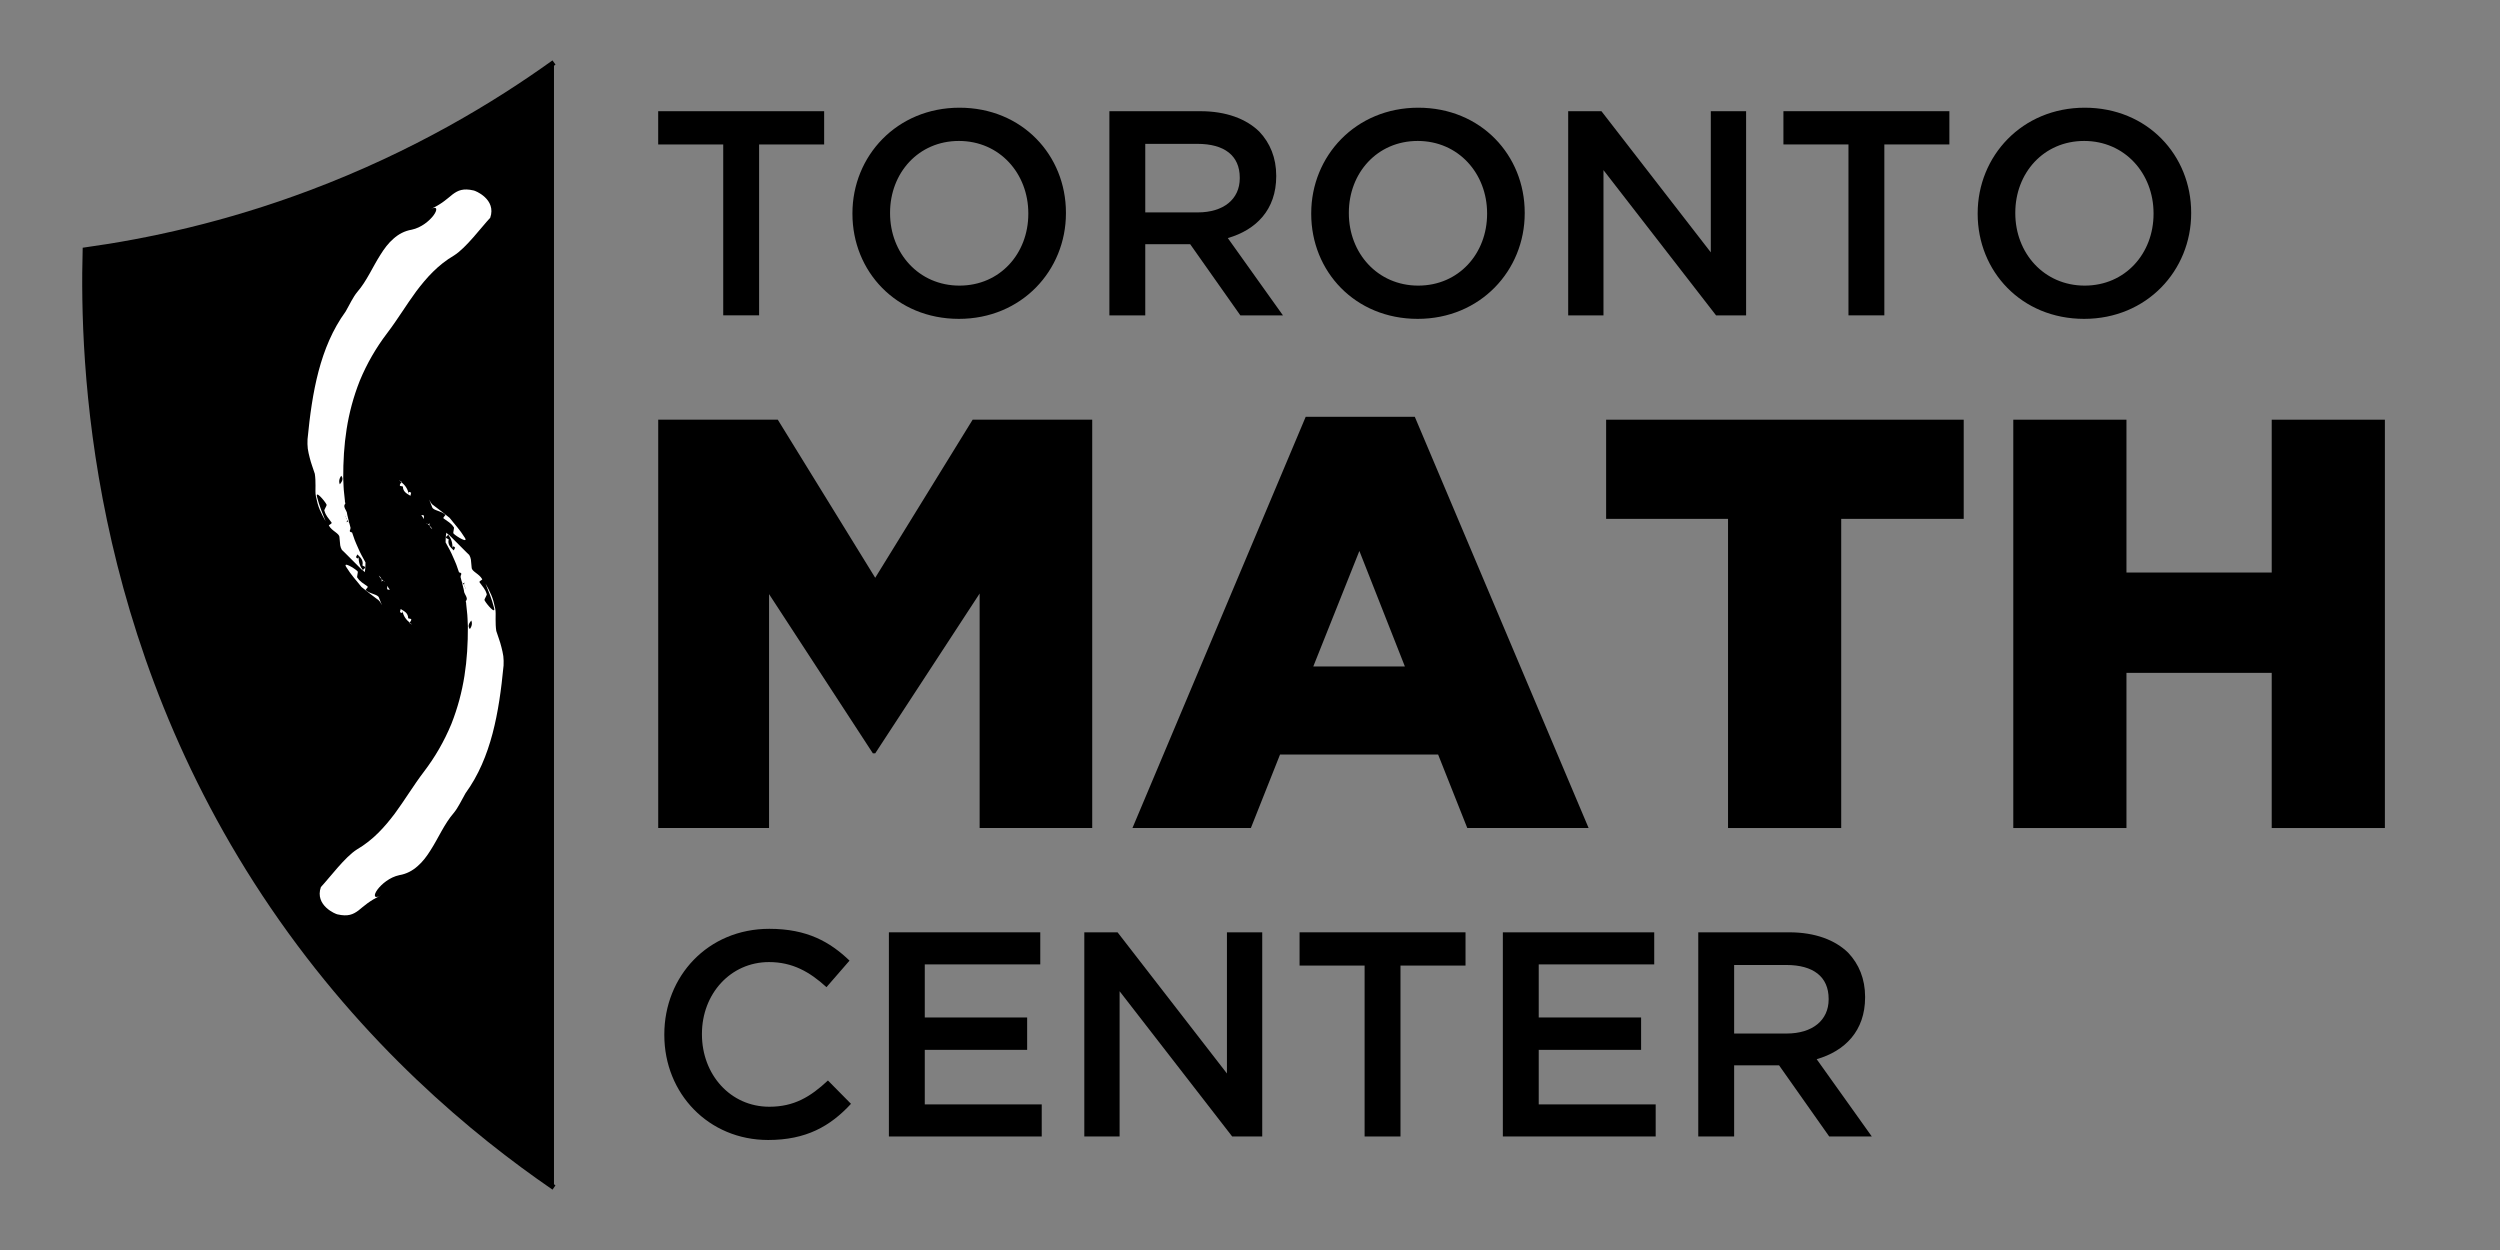
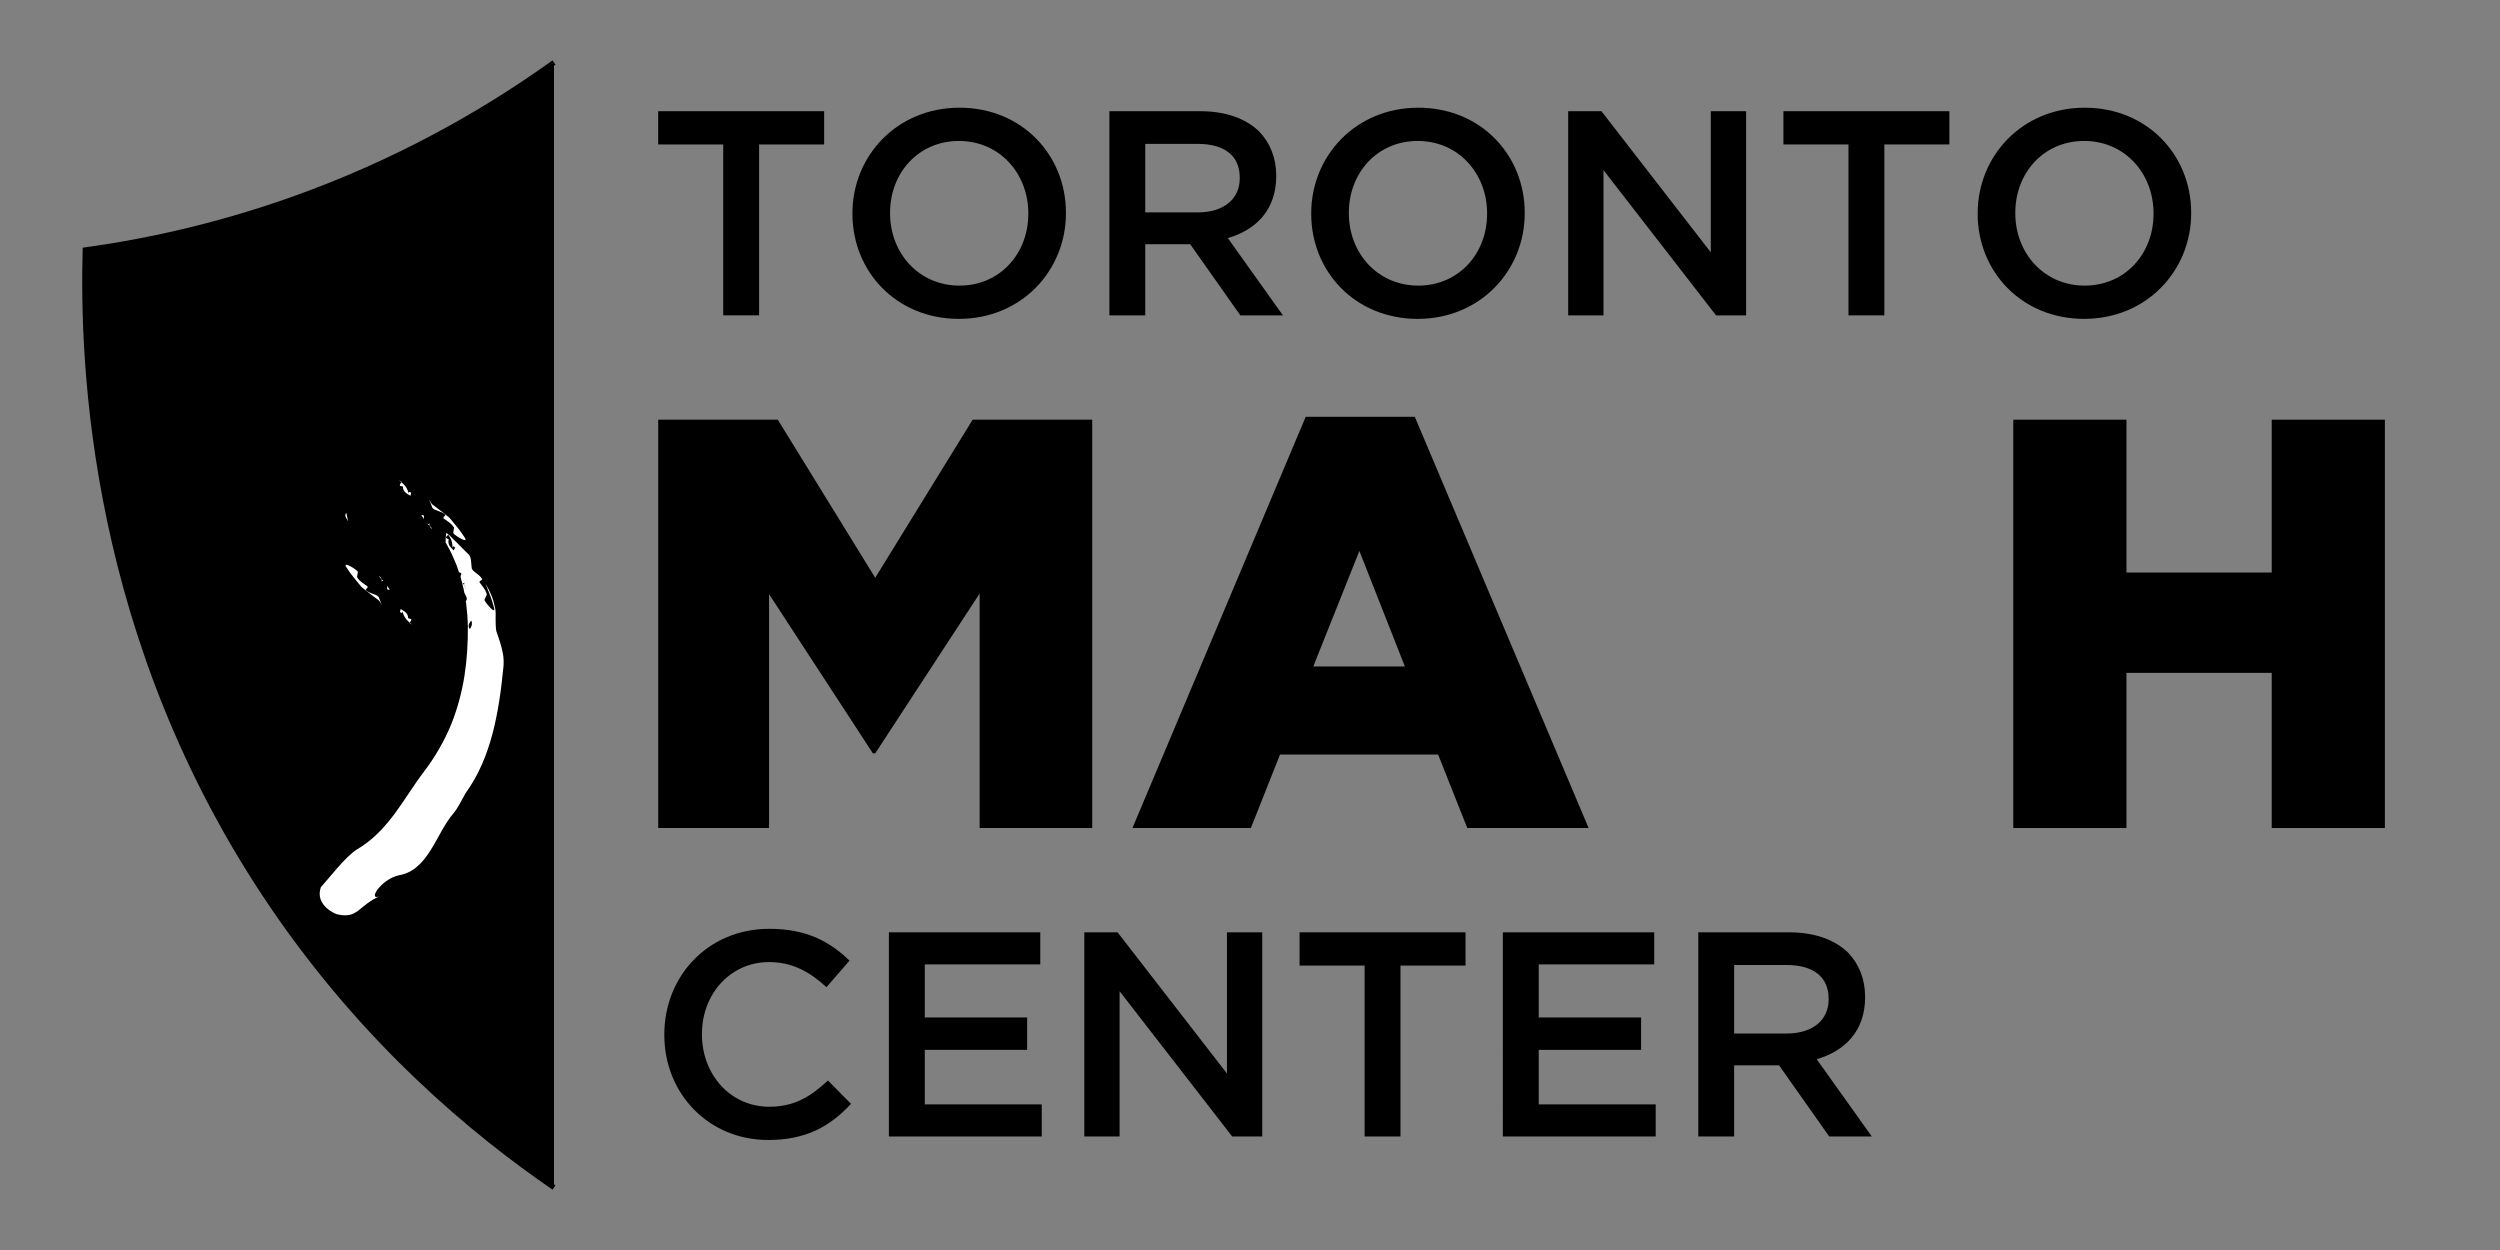
<svg xmlns="http://www.w3.org/2000/svg" xmlns:xlink="http://www.w3.org/1999/xlink" version="1.1" id="Layer_1" x="0px" y="0px" width="480px" height="240px" viewBox="0 0 480 240" enable-background="new 0 0 480 240" xml:space="preserve">
  <rect x="0" y="0" width="480" height="240" fill="#808080" stroke="none" />
  <g>
    <defs>
      <rect id="SVGID_1_" x="-64.634" y="-132" width="612" height="792" />
    </defs>
    <clipPath id="SVGID_2_">
      <use xlink:href="#SVGID_1_" overflow="visible" />
    </clipPath>
    <path clip-path="url(#SVGID_2_)" d="M106.366,12c-11.138,8-26.735,17.493-46.714,25.007   C43.255,43.174,28.349,46.337,16.366,48c-0.575,21.506,1.015,74.633,36,126   c17.919,26.31,38.698,43.494,54,54" />
    <path clip-path="url(#SVGID_2_)" fill="none" stroke="#000000" stroke-miterlimit="10" d="M106.366,12   c-11.138,8-26.735,17.493-46.714,25.007C43.255,43.174,28.349,46.337,16.366,48   c-0.575,21.506,1.015,74.633,36,126c17.919,26.31,38.698,43.494,54,54" />
  </g>
  <g>
    <path d="M138.86,27.733h-12.488v-6.384h31.864v6.384h-12.488v32.816h-6.888V27.733z" />
    <path d="M163.668,41.062v-0.112c0-10.976,8.512-20.271,20.552-20.271   s20.44,9.128,20.44,20.16v0.112c0,10.976-8.512,20.272-20.552,20.272   C172.068,61.221,163.668,52.093,163.668,41.062z M197.436,41.062v-0.112   c0-7.616-5.488-13.888-13.328-13.888c-7.784,0-13.216,6.16-13.216,13.776v0.112   c0,7.616,5.488,13.888,13.328,13.888C192.004,54.837,197.436,48.677,197.436,41.062z" />
    <path d="M213.003,21.35h17.472c4.928,0,8.792,1.456,11.312,3.92   c2.072,2.184,3.248,5.04,3.248,8.456v0.112c0,6.44-3.864,10.304-9.296,11.872   l10.584,14.84h-8.176l-9.632-13.664h-8.624v13.664h-6.888V21.35z M229.971,40.781   c4.928,0,8.064-2.52,8.064-6.552v-0.112c0-4.256-2.968-6.496-8.12-6.496   h-10.024V40.781H229.971z" />
    <path d="M251.755,41.062v-0.112c0-10.976,8.512-20.271,20.551-20.271   c12.04,0,20.44,9.128,20.44,20.16v0.112c0,10.976-8.512,20.272-20.552,20.272   S251.755,52.093,251.755,41.062z M285.523,41.062v-0.112   c0-7.616-5.488-13.888-13.328-13.888c-7.784,0-13.216,6.16-13.216,13.776v0.112   c0,7.616,5.487,13.888,13.327,13.888C280.091,54.837,285.523,48.677,285.523,41.062z" />
    <path d="M301.091,21.35h6.384l21,27.104V21.35h6.776v39.2h-5.769l-21.615-27.888   v27.888h-6.776V21.35z" />
    <path d="M354.906,27.733h-12.488v-6.384h31.864v6.384h-12.488v32.816H354.906V27.733z" />
    <path d="M379.713,41.062v-0.112c0-10.976,8.513-20.271,20.552-20.271   c12.04,0,20.44,9.128,20.44,20.16v0.112c0,10.976-8.512,20.272-20.552,20.272   S379.713,52.093,379.713,41.062z M413.481,41.062v-0.112   c0-7.616-5.488-13.888-13.328-13.888c-7.784,0-13.216,6.16-13.216,13.776v0.112   c0,7.616,5.487,13.888,13.327,13.888C408.049,54.837,413.481,48.677,413.481,41.062z" />
  </g>
  <g>
    <path d="M126.377,80.582h22.96l18.704,30.352l18.704-30.352h22.96v78.399h-21.616   v-45.024l-20.048,30.688h-0.448l-19.936-30.576v44.912h-21.28V80.582z" />
    <path d="M250.696,80.022h20.944l33.375,78.959h-23.296l-5.6-14.112h-30.352   l-5.6,14.112h-22.736L250.696,80.022z M269.736,127.958L261,105.782l-8.848,22.176   H269.736z" />
-     <path d="M331.784,99.622h-23.408V80.582h68.656V99.622h-23.52v59.36h-21.729V99.622z" />
    <path d="M386.552,80.582h21.728v29.344h27.888v-29.344h21.729v78.399h-21.729v-29.792   h-27.888v29.792h-21.728V80.582z" />
  </g>
  <g>
    <path d="M127.549,198.717v-0.112c0-11.144,8.344-20.272,20.16-20.272   c7.28,0,11.648,2.52,15.4,6.104l-4.424,5.096   c-3.192-2.912-6.496-4.816-11.032-4.816c-7.392,0-12.88,6.104-12.88,13.776v0.112   c0,7.672,5.432,13.888,12.936,13.888c4.76,0,7.896-1.904,11.256-5.04   l4.424,4.48c-3.976,4.312-8.624,6.944-15.904,6.944   C136.061,218.877,127.549,209.973,127.549,198.717z" />
    <path d="M170.668,179.005h29.064v6.16h-22.176v10.192h19.656v6.216h-19.656v10.472h22.456   v6.16h-29.344V179.005z" />
    <path d="M208.188,179.005h6.384l21,27.104v-27.104h6.776v39.2h-5.768l-21.616-27.888   v27.888h-6.776V179.005z" />
    <path d="M262.004,185.389h-12.488v-6.384h31.864v6.384h-12.487v32.816h-6.889V185.389z" />
    <path d="M288.548,179.005h29.063v6.16h-22.176v10.192h19.656v6.216h-19.656v10.472h22.456   v6.16h-29.344V179.005z" />
    <path d="M326.067,179.005h17.472c4.928,0,8.792,1.456,11.312,3.92   c2.071,2.184,3.248,5.04,3.248,8.456v0.112c0,6.44-3.864,10.304-9.297,11.872   l10.584,14.84h-8.176l-9.632-13.664h-8.624v13.664h-6.888V179.005z M343.035,198.437   c4.928,0,8.064-2.52,8.064-6.552v-0.112c0-4.256-2.969-6.496-8.12-6.496h-10.024   v13.16H343.035z" />
  </g>
  <g>
    <defs>
      <rect id="SVGID_3_" x="-64.634" y="-132" width="612" height="792" />
    </defs>
    <clipPath id="SVGID_4_">
      <use xlink:href="#SVGID_3_" overflow="visible" />
    </clipPath>
    <path clip-path="url(#SVGID_4_)" fill="#FFFFFF" d="M74.848,113.228l-0.533-0.771   c0.036,0.17,0.05,0.354,0.011,0.579   C74.364,113.264,74.601,113.221,74.848,113.228" />
-     <path clip-path="url(#SVGID_4_)" fill="#FFFFFF" d="M73.864,111.717l-0.086-0.141   c-0.051-0.023-0.102-0.045-0.151-0.067L73.864,111.717z" />
    <path clip-path="url(#SVGID_4_)" fill="#FFFFFF" d="M72.732,110.52   c0.12,0.268,0.304,0.476,0.508,0.661   C73.166,110.946,73.011,110.721,72.732,110.52" />
    <path clip-path="url(#SVGID_4_)" fill="#FFFFFF" d="M73.282,111.721   c0.059-0.165,0.156-0.287,0.339-0.214l0.006,0.003   c-0.129-0.106-0.262-0.213-0.387-0.329   C73.294,111.356,73.304,111.538,73.282,111.721" />
-     <path clip-path="url(#SVGID_4_)" fill="#FFFFFF" d="M73.282,111.721   c-0.057,0.16-0.074,0.36-0.108,0.452C73.226,112.025,73.264,111.875,73.282,111.721   " />
    <path clip-path="url(#SVGID_4_)" fill="#FFFFFF" d="M70.248,113.297   c-0.187-0.082,0.629-0.589,0.256-0.751c-0.702-0.503-1.401-0.895-1.816-1.543   c-0.371-0.191,0.255-1.202-0.104-1.386c-0.614-0.563-2.77-1.851-2.121-0.769   c1.004,1.628,1.905,2.521,2.942,3.852c1.109,0.902,2.185,1.729,3.32,2.571   c0.269,0.272,0.43,0.601,0.601,0.926c-0.172-0.463-0.35-0.934-0.562-1.438   C72.539,114.068,71.068,114.1,70.248,113.297" />
    <path clip-path="url(#SVGID_4_)" fill="#FFFFFF" d="M78.949,118.85   c-0.192-0.044-0.575-0.134-0.575-0.134c-0.002-1.019-0.752-1.361-1.447-1.782   l-0.131,0.58c0.334,0.304,0.568,0.156,0.461-0.278   c0.177,1.056,0.723,1.738,1.395,2.309   C78.801,119.322,79.023,119.121,78.949,118.85" />
    <path clip-path="url(#SVGID_4_)" fill="#FFFFFF" d="M79.065,119.862   c-0.142-0.103-0.282-0.211-0.414-0.318c-0.017,0.021-0.03,0.047-0.045,0.072   c0.153,0.094,0.305,0.186,0.454,0.275L79.065,119.862z" />
-     <path clip-path="url(#SVGID_4_)" fill="#FFFFFF" d="M70.178,107.991   c-0.541-0.961-1.06-1.9-1.461-2.871c-0.209-0.481-0.428-0.951-0.612-1.431   c-0.168-0.485-0.336-0.967-0.502-1.445c-0.231-0.077-0.475-0.106-0.446-0.339   c0.099-0.208,0.137-0.391,0.149-0.562l-0.222-0.854   c-0.054-0.089-0.11-0.183-0.167-0.275l-0.007-0.004   c-0.155-0.124-0.282-0.035-0.384,0.106c-0.061,0.142-0.141,0.279-0.234,0.406   c0.058-0.08,0.133-0.268,0.234-0.406c0.073-0.168,0.116-0.349,0.112-0.536   c-0.14-0.241-0.26-0.497-0.294-0.794c0.206,0.28,0.293,0.545,0.294,0.794   c0.095,0.147,0.187,0.291,0.279,0.434c0.043,0.038,0.083,0.073,0.127,0.112   c-0.157-0.657-0.355-1.294-0.453-1.961c-0.061-0.143-0.118-0.278-0.179-0.385   c-0.243-0.435-0.489-0.881-0.109-1.274c-0.02-0.115-0.045-0.233-0.056-0.353   c-0.025,0.029-0.046,0.055-0.071,0.086c0.018-0.059,0.042-0.107,0.063-0.149   c-0.052-0.499-0.105-1.001-0.158-1.504c-0.236-0.29-0.531-0.581-0.716-0.897   c0,0,0.288-0.272,0.431-0.409c-0.254-0.102-0.435-0.276-0.543-0.493   c-0.252,0.307-0.534,0.605-0.699,0.869c-0.442,0.43,1.085,0.605,0.262,1.165   c0.823-0.56-0.704-0.735-0.262-1.165c0.165-0.264,0.447-0.562,0.699-0.869   c-0.228-0.457-0.143-1.104,0.271-1.638c0.47,0.571,0.151,1.117-0.271,1.638   c0.108,0.217,0.289,0.392,0.543,0.493c-0.143,0.137-0.431,0.409-0.431,0.409   c0.185,0.316,0.48,0.607,0.716,0.897c-0.13-0.976-0.122-1.979-0.179-2.982   c-0.021-6.479,0.708-12.454,3.173-18.692c1.388-3.35,3.157-6.381,5.234-9.11   c2.065-2.712,3.693-5.469,5.624-8.083c1.955-2.586,4.141-5.054,7.266-6.884   c2.307-1.457,5.183-5.357,6.923-7.224c1.237-3.554-2.893-5.218-3.193-5.243   c-2.006-0.457-2.977-0.021-4.012,0.742c-1.012,0.797-2.104,1.888-4.375,2.906   c1.455-0.776,1.496,0.035,0.724,1.101c-0.782,1.059-2.363,2.396-4.211,2.784   c-1.392,0.234-2.525,0.858-3.493,1.717c-0.986,0.84-1.791,1.926-2.522,3.102   c-1.495,2.335-2.625,5.038-4.417,7.107c-0.877,1.058-1.454,2.387-2.27,3.799   c-2.512,3.46-4.107,7.36-5.193,11.468c-1.083,4.121-1.667,8.431-2.114,13.054   c-0.035,0.617-0.012,1.218,0.048,1.801c0.088,0.586,0.217,1.153,0.36,1.703   c0.262,1.103,0.685,2.134,0.992,3.129c0.112,0.733,0.131,1.501,0.13,2.242   c0.004,0.74-0.055,1.46,0.075,2.057c0.189,0.937,0.41,1.803,0.746,2.591   c0.342,0.788,0.723,1.515,1.119,2.207c-0.3-0.815-0.591-1.518-0.884-2.249   c-0.292-0.732-0.511-1.512-0.772-2.46c-0.296-1.264,1.381,0.688,1.798,1.43   c0.264,0.304-0.624,1.087-0.326,1.393c0.208,0.764,0.766,1.365,1.285,2.077   c0.314,0.275-0.617,0.518-0.46,0.658c0.562,1.045,1.985,1.455,2.016,2.199   c0.065,0.559,0.108,1.072,0.149,1.578c0.056,0.309,0.151,0.598,0.319,0.873   c0.156,0.149,0.316,0.303,0.478,0.458c0.199-0.271,0.501-0.471,0.809-0.67   c0.073,0.285,0.053,0.746,0.13,1.037c-0.077-0.291-0.057-0.752-0.13-1.037   c-0.308,0.199-0.61,0.399-0.809,0.67c1.103,1.104,2.339,2.338,3.478,3.478   l0.062-0.062c-0.542-0.717-0.863-1.559-0.785-2.626   c0,0.445-0.259,0.526-0.528,0.147l0.266-0.525   c0.611,0.583,1.22,1.126,0.968,2.125c0,0,0.35,0.188,0.524,0.282   c0.016,0.279-0.251,0.422-0.445,0.597c0.108,0.142,0.223,0.275,0.343,0.412   c0.107-0.283,0.138-0.747,0.152-1.142   C70.179,108.318,70.178,107.991,70.178,107.991" />
    <path clip-path="url(#SVGID_4_)" fill="#FFFFFF" d="M66.66,99.752   c0.066,0.105,0.132,0.238,0.202,0.378c-0.123-0.552-0.288-1.091-0.365-1.652   C66.11,98.892,66.379,99.328,66.66,99.752" />
    <path clip-path="url(#SVGID_4_)" fill="#FFFFFF" d="M80.883,98.899l0.533,0.77   c-0.035-0.169-0.05-0.352-0.011-0.579C81.367,98.863,81.13,98.906,80.883,98.899" />
    <path clip-path="url(#SVGID_4_)" fill="#FFFFFF" d="M81.868,100.409l0.086,0.142   c0.051,0.022,0.102,0.045,0.15,0.066L81.868,100.409z" />
    <path clip-path="url(#SVGID_4_)" fill="#FFFFFF" d="M82.999,101.606   c-0.12-0.267-0.304-0.475-0.508-0.661   C82.567,101.181,82.72,101.405,82.999,101.606" />
    <path clip-path="url(#SVGID_4_)" fill="#FFFFFF" d="M82.449,100.406   c-0.059,0.165-0.156,0.288-0.338,0.214l-0.007-0.003   c0.129,0.105,0.262,0.213,0.387,0.329C82.437,100.771,82.427,100.588,82.449,100.406" />
    <path clip-path="url(#SVGID_4_)" fill="#FFFFFF" d="M82.449,100.406   c0.057-0.16,0.074-0.36,0.108-0.452   C82.505,100.102,82.467,100.253,82.449,100.406" />
    <path clip-path="url(#SVGID_4_)" fill="#FFFFFF" d="M85.484,98.829   c0.187,0.082-0.629,0.589-0.256,0.751c0.702,0.503,1.401,0.896,1.817,1.543   c0.37,0.193-0.256,1.202,0.103,1.388c0.614,0.563,2.77,1.851,2.121,0.768   c-1.004-1.628-1.905-2.521-2.942-3.852c-1.109-0.902-2.185-1.729-3.319-2.571   c-0.27-0.273-0.431-0.601-0.602-0.925c0.172,0.462,0.35,0.933,0.562,1.436   C83.193,98.059,84.663,98.027,85.484,98.829" />
    <path clip-path="url(#SVGID_4_)" fill="#FFFFFF" d="M76.783,93.276   c0.192,0.045,0.575,0.135,0.575,0.135c0.002,1.019,0.752,1.361,1.447,1.782   l0.131-0.581c-0.334-0.303-0.568-0.155-0.461,0.28   c-0.177-1.057-0.723-1.74-1.395-2.309   C76.931,92.805,76.708,93.006,76.783,93.276" />
    <path clip-path="url(#SVGID_4_)" fill="#FFFFFF" d="M76.666,92.265   c0.142,0.103,0.282,0.211,0.414,0.318c0.017-0.021,0.03-0.048,0.045-0.073   c-0.153-0.094-0.305-0.185-0.454-0.274L76.666,92.265z" />
    <path clip-path="url(#SVGID_4_)" fill="#FFFFFF" d="M85.554,104.136   c0.541,0.961,1.06,1.9,1.461,2.87c0.209,0.481,0.428,0.952,0.612,1.432   c0.169,0.485,0.336,0.967,0.502,1.445c0.231,0.077,0.475,0.106,0.446,0.339   c-0.099,0.208-0.137,0.39-0.149,0.562l0.222,0.854   c0.054,0.089,0.11,0.182,0.167,0.275l0.007,0.004   c0.155,0.124,0.282,0.035,0.384-0.107c0.061-0.141,0.142-0.278,0.234-0.405   c-0.058,0.08-0.133,0.267-0.234,0.405c-0.072,0.17-0.116,0.35-0.112,0.537   c0.14,0.24,0.26,0.497,0.294,0.794c-0.206-0.28-0.293-0.545-0.294-0.794   c-0.095-0.147-0.186-0.291-0.279-0.434c-0.043-0.038-0.082-0.073-0.127-0.112   c0.157,0.656,0.355,1.293,0.453,1.961c0.061,0.142,0.119,0.278,0.179,0.386   c0.243,0.434,0.489,0.88,0.109,1.273c0.02,0.115,0.045,0.233,0.056,0.353   c0.025-0.029,0.046-0.055,0.071-0.085c-0.018,0.057-0.041,0.105-0.063,0.148   c0.053,0.499,0.105,1.001,0.158,1.504c0.236,0.29,0.531,0.581,0.716,0.897   c0,0-0.287,0.272-0.431,0.41c0.254,0.1,0.436,0.274,0.543,0.492   c0.252-0.307,0.534-0.605,0.699-0.869c0.442-0.43-1.084-0.606-0.261-1.164   c-0.823,0.558,0.703,0.734,0.261,1.164c-0.165,0.264-0.447,0.562-0.699,0.869   c0.228,0.457,0.143,1.104-0.271,1.637c-0.47-0.571-0.15-1.116,0.271-1.637   c-0.107-0.218-0.289-0.393-0.543-0.492c0.144-0.138,0.431-0.41,0.431-0.41   c-0.185-0.316-0.48-0.607-0.716-0.897c0.13,0.976,0.122,1.979,0.179,2.982   c0.021,6.479-0.708,12.454-3.173,18.692c-1.388,3.349-3.157,6.382-5.234,9.11   c-2.065,2.712-3.693,5.469-5.624,8.083c-1.955,2.586-4.141,5.054-7.266,6.884   c-2.307,1.457-5.183,5.357-6.923,7.224c-1.237,3.554,2.893,5.218,3.193,5.243   c2.006,0.457,2.977,0.021,4.012-0.742c1.012-0.796,2.104-1.889,4.375-2.906   c-1.454,0.777-1.496-0.035-0.724-1.101c0.782-1.059,2.363-2.396,4.211-2.784   c1.392-0.234,2.525-0.859,3.493-1.717c0.986-0.841,1.791-1.926,2.522-3.102   c1.495-2.335,2.625-5.038,4.417-7.108c0.877-1.057,1.454-2.386,2.271-3.798   c2.512-3.46,4.106-7.36,5.192-11.468c1.083-4.121,1.667-8.431,2.114-13.055   c0.035-0.616,0.012-1.216-0.048-1.799c-0.088-0.586-0.217-1.154-0.359-1.705   c-0.262-1.102-0.685-2.133-0.993-3.127c-0.112-0.735-0.131-1.501-0.13-2.243   c-0.003-0.74,0.055-1.461-0.075-2.057c-0.189-0.937-0.41-1.803-0.746-2.592   c-0.341-0.788-0.723-1.515-1.119-2.207c0.3,0.815,0.591,1.518,0.884,2.249   c0.292,0.733,0.511,1.514,0.772,2.46c0.297,1.266-1.38-0.687-1.798-1.429   c-0.264-0.305,0.624-1.087,0.327-1.392c-0.209-0.765-0.767-1.366-1.286-2.078   c-0.314-0.275,0.617-0.519,0.46-0.659c-0.562-1.044-1.985-1.454-2.015-2.198   c-0.066-0.559-0.109-1.072-0.149-1.578c-0.057-0.309-0.152-0.598-0.32-0.874   c-0.156-0.148-0.316-0.302-0.478-0.457c-0.199,0.271-0.501,0.472-0.809,0.67   c-0.072-0.284-0.053-0.747-0.13-1.038c0.077,0.291,0.058,0.754,0.13,1.038   c0.308-0.198,0.61-0.399,0.809-0.67l-3.477-3.478l-0.063,0.062   c0.542,0.719,0.863,1.56,0.785,2.627c0-0.445,0.259-0.526,0.528-0.147   l-0.266,0.525c-0.611-0.583-1.22-1.126-0.968-2.125c0,0-0.349-0.188-0.524-0.282   c-0.016-0.279,0.251-0.421,0.445-0.598c-0.108-0.141-0.223-0.274-0.343-0.412   c-0.107,0.283-0.138,0.748-0.152,1.142   C85.553,103.809,85.554,104.136,85.554,104.136" />
    <path clip-path="url(#SVGID_4_)" fill="#FFFFFF" d="M89.072,112.375   c-0.066-0.106-0.132-0.237-0.202-0.378c0.123,0.553,0.288,1.091,0.366,1.652   C89.622,113.234,89.352,112.8,89.072,112.375" />
  </g>
</svg>